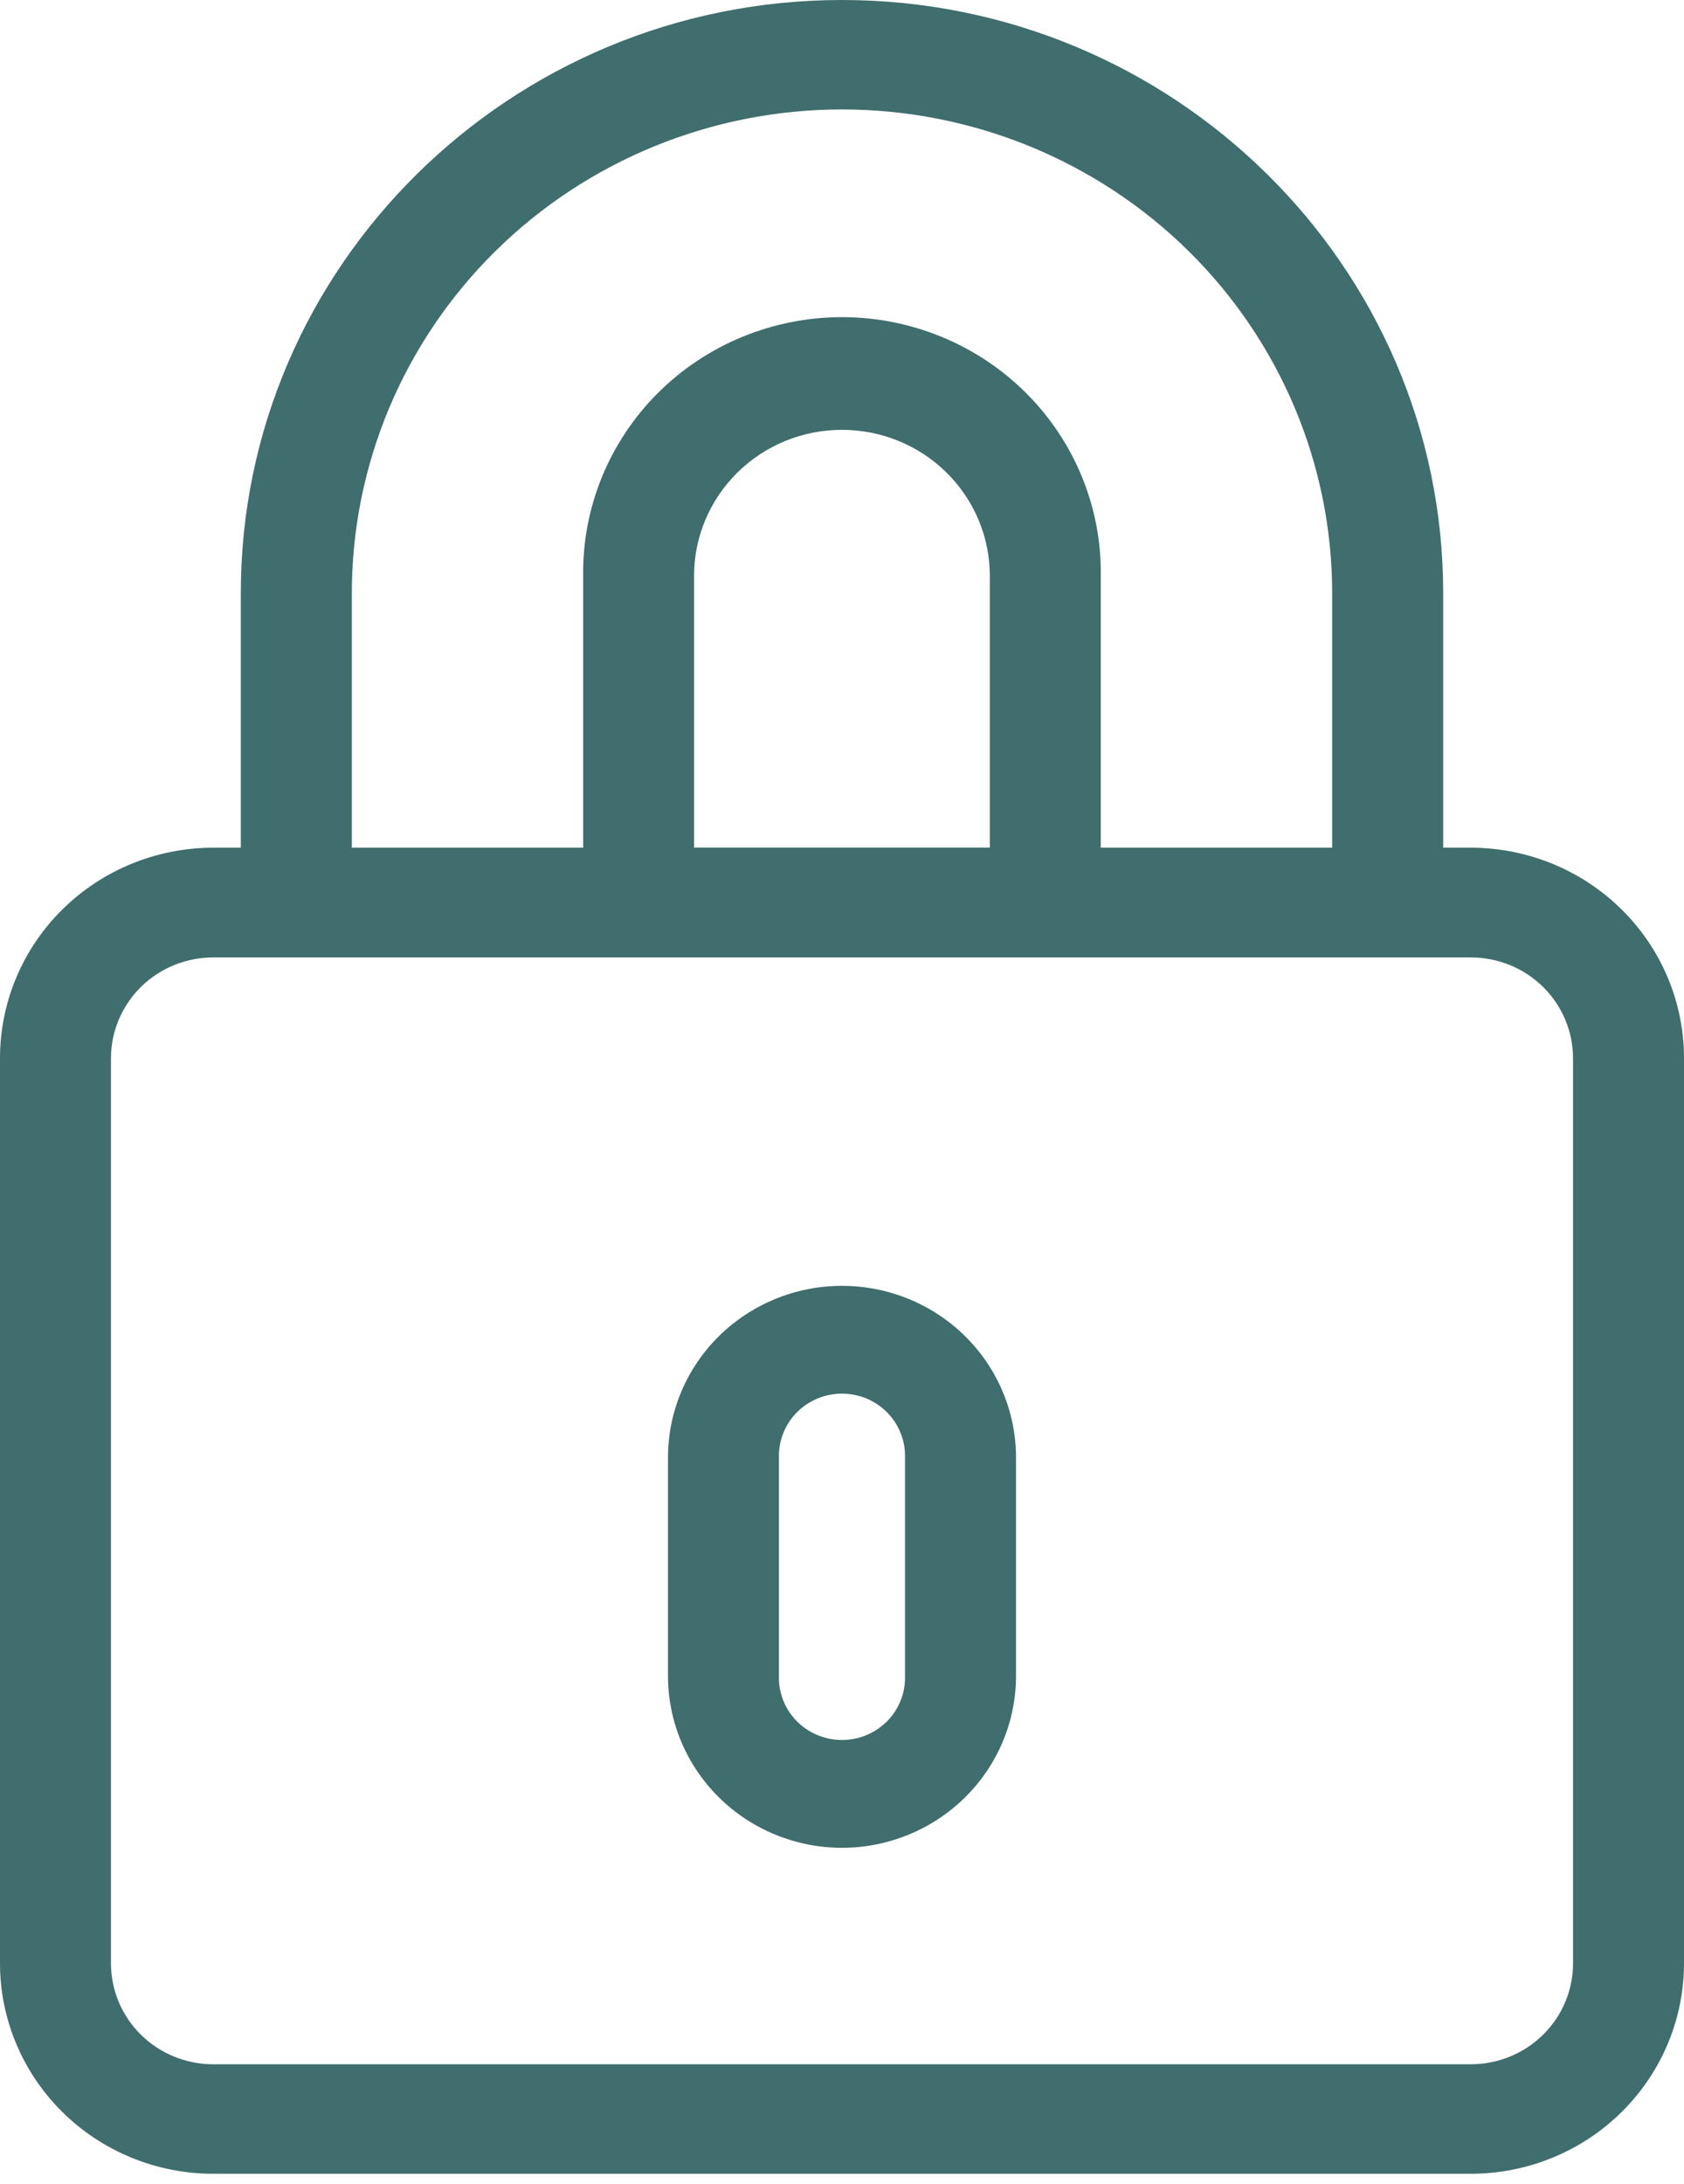
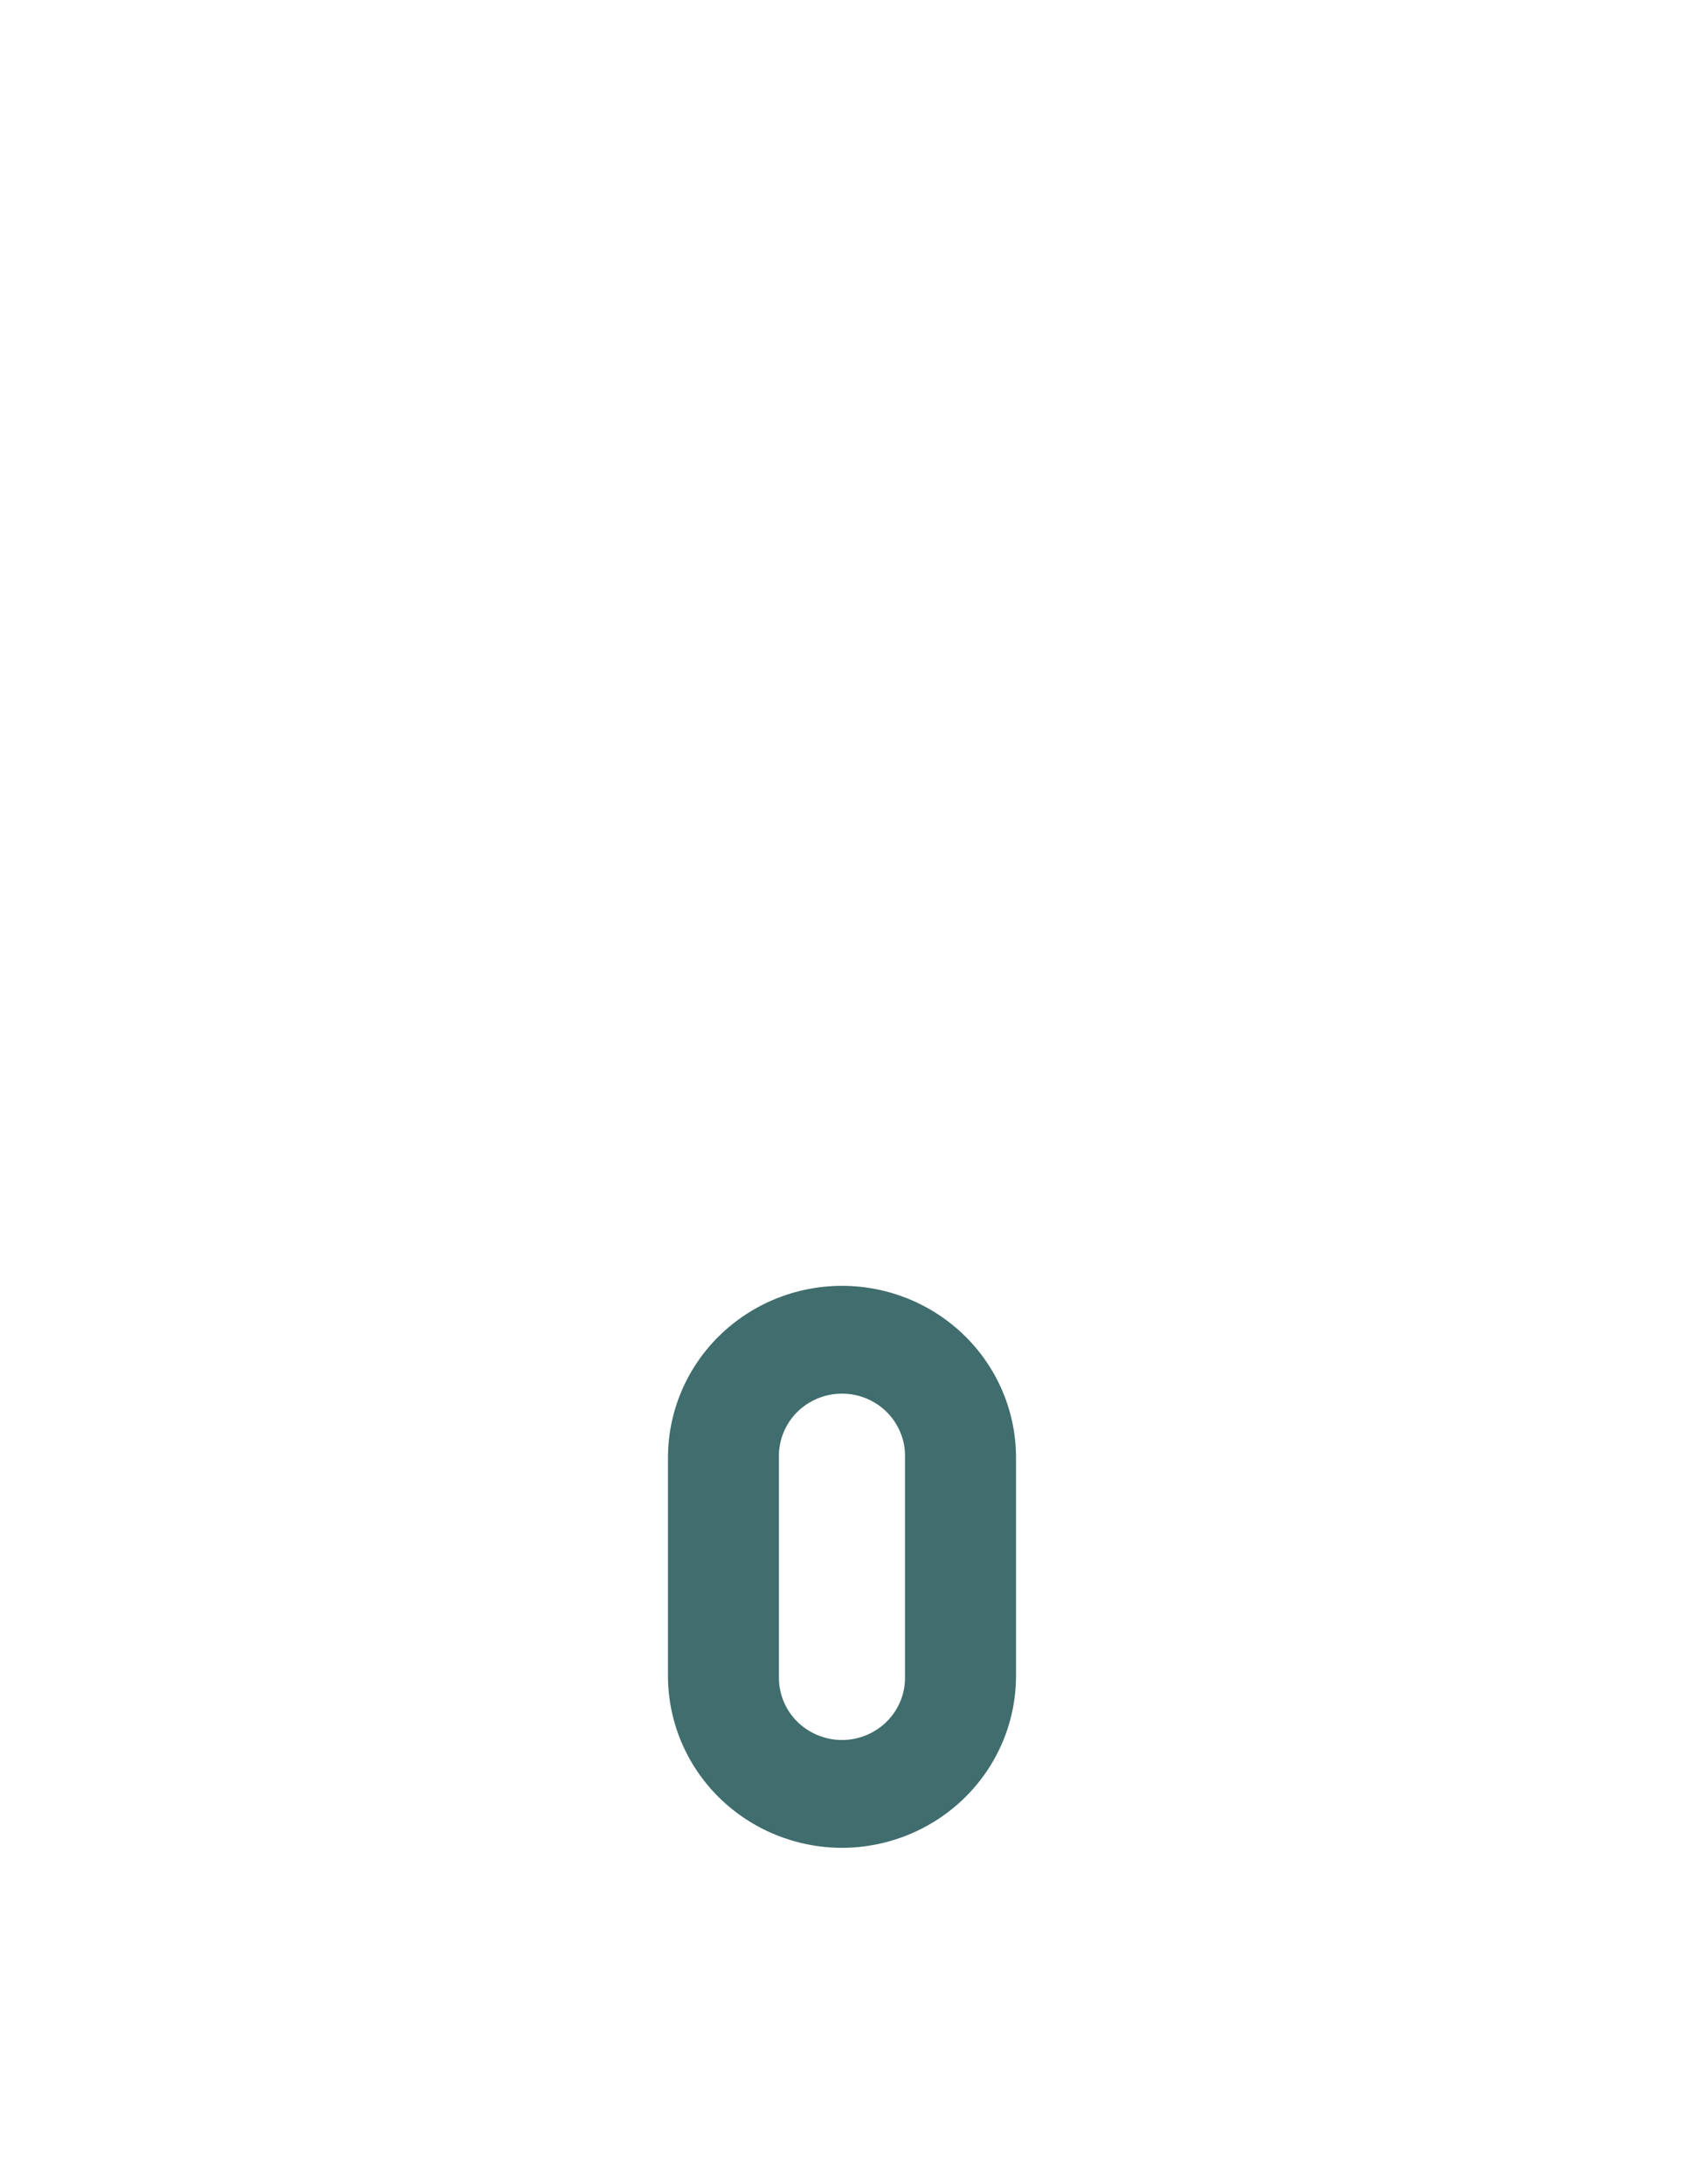
<svg xmlns="http://www.w3.org/2000/svg" width="27" height="35" viewBox="0 0 27 35" fill="none">
-   <path d="M3.416 34.839H23.584C24.49 34.838 25.358 34.483 25.998 33.851C26.639 33.219 26.999 32.362 27 31.469V16.956C26.999 16.062 26.639 15.206 25.998 14.574C25.358 13.943 24.49 13.587 23.584 13.586H23.139V9.507C23.139 4.265 18.815 0 13.499 0C8.184 0 3.861 4.265 3.861 9.507V13.586H3.416C2.51 13.587 1.642 13.943 1.002 14.574C0.361 15.206 0.001 16.062 0 16.956L0 31.469C0.001 32.362 0.361 33.219 1.002 33.851C1.642 34.483 2.51 34.838 3.416 34.839ZM5.641 9.507C5.641 7.451 6.469 5.479 7.943 4.025C9.416 2.571 11.415 1.754 13.5 1.754C15.585 1.754 17.584 2.571 19.058 4.025C20.531 5.479 21.359 7.451 21.359 9.507V13.586H17.649V9.23C17.657 8.688 17.554 8.15 17.349 7.647C17.144 7.144 16.839 6.687 16.453 6.301C16.067 5.915 15.607 5.609 15.1 5.4C14.593 5.191 14.049 5.083 13.5 5.083C12.95 5.083 12.406 5.191 11.899 5.4C11.392 5.609 10.932 5.915 10.546 6.301C10.16 6.687 9.856 7.144 9.65 7.647C9.445 8.15 9.343 8.688 9.35 9.23V13.586H5.641V9.507ZM11.128 9.228C11.128 8.607 11.378 8.013 11.823 7.574C12.267 7.135 12.87 6.889 13.499 6.889C14.128 6.889 14.731 7.135 15.176 7.574C15.62 8.013 15.87 8.607 15.87 9.228V13.584H11.128V9.228ZM1.779 16.956C1.781 16.528 1.954 16.119 2.26 15.817C2.567 15.515 2.983 15.345 3.416 15.345H23.584C24.018 15.345 24.434 15.515 24.741 15.818C25.048 16.121 25.22 16.531 25.221 16.959V31.469C25.22 31.897 25.048 32.308 24.741 32.61C24.434 32.913 24.018 33.083 23.584 33.084H3.416C2.982 33.083 2.566 32.913 2.259 32.61C1.952 32.308 1.78 31.897 1.779 31.469V16.956Z" fill="#406D6D" />
  <path d="M13.499 29.615C14.239 29.614 14.948 29.324 15.471 28.808C15.995 28.292 16.289 27.593 16.29 26.863V23.36C16.29 22.63 15.996 21.93 15.473 21.414C14.949 20.898 14.24 20.608 13.5 20.608C12.76 20.608 12.051 20.898 11.527 21.414C11.004 21.93 10.71 22.63 10.71 23.36V26.863C10.711 27.593 11.005 28.292 11.528 28.808C12.051 29.324 12.76 29.614 13.499 29.615ZM12.489 23.36C12.485 23.226 12.509 23.094 12.558 22.97C12.607 22.846 12.681 22.733 12.775 22.637C12.869 22.542 12.982 22.466 13.107 22.414C13.231 22.362 13.365 22.336 13.5 22.336C13.635 22.336 13.768 22.362 13.893 22.414C14.017 22.466 14.13 22.542 14.224 22.637C14.318 22.733 14.392 22.846 14.441 22.97C14.491 23.094 14.514 23.226 14.51 23.36V26.863C14.514 26.996 14.491 27.129 14.441 27.253C14.392 27.377 14.318 27.49 14.224 27.585C14.13 27.681 14.017 27.756 13.893 27.808C13.768 27.86 13.635 27.887 13.5 27.887C13.365 27.887 13.231 27.86 13.107 27.808C12.982 27.756 12.869 27.681 12.775 27.585C12.681 27.49 12.607 27.377 12.558 27.253C12.509 27.129 12.485 26.996 12.489 26.863V23.36Z" fill="#406D6D" />
</svg>